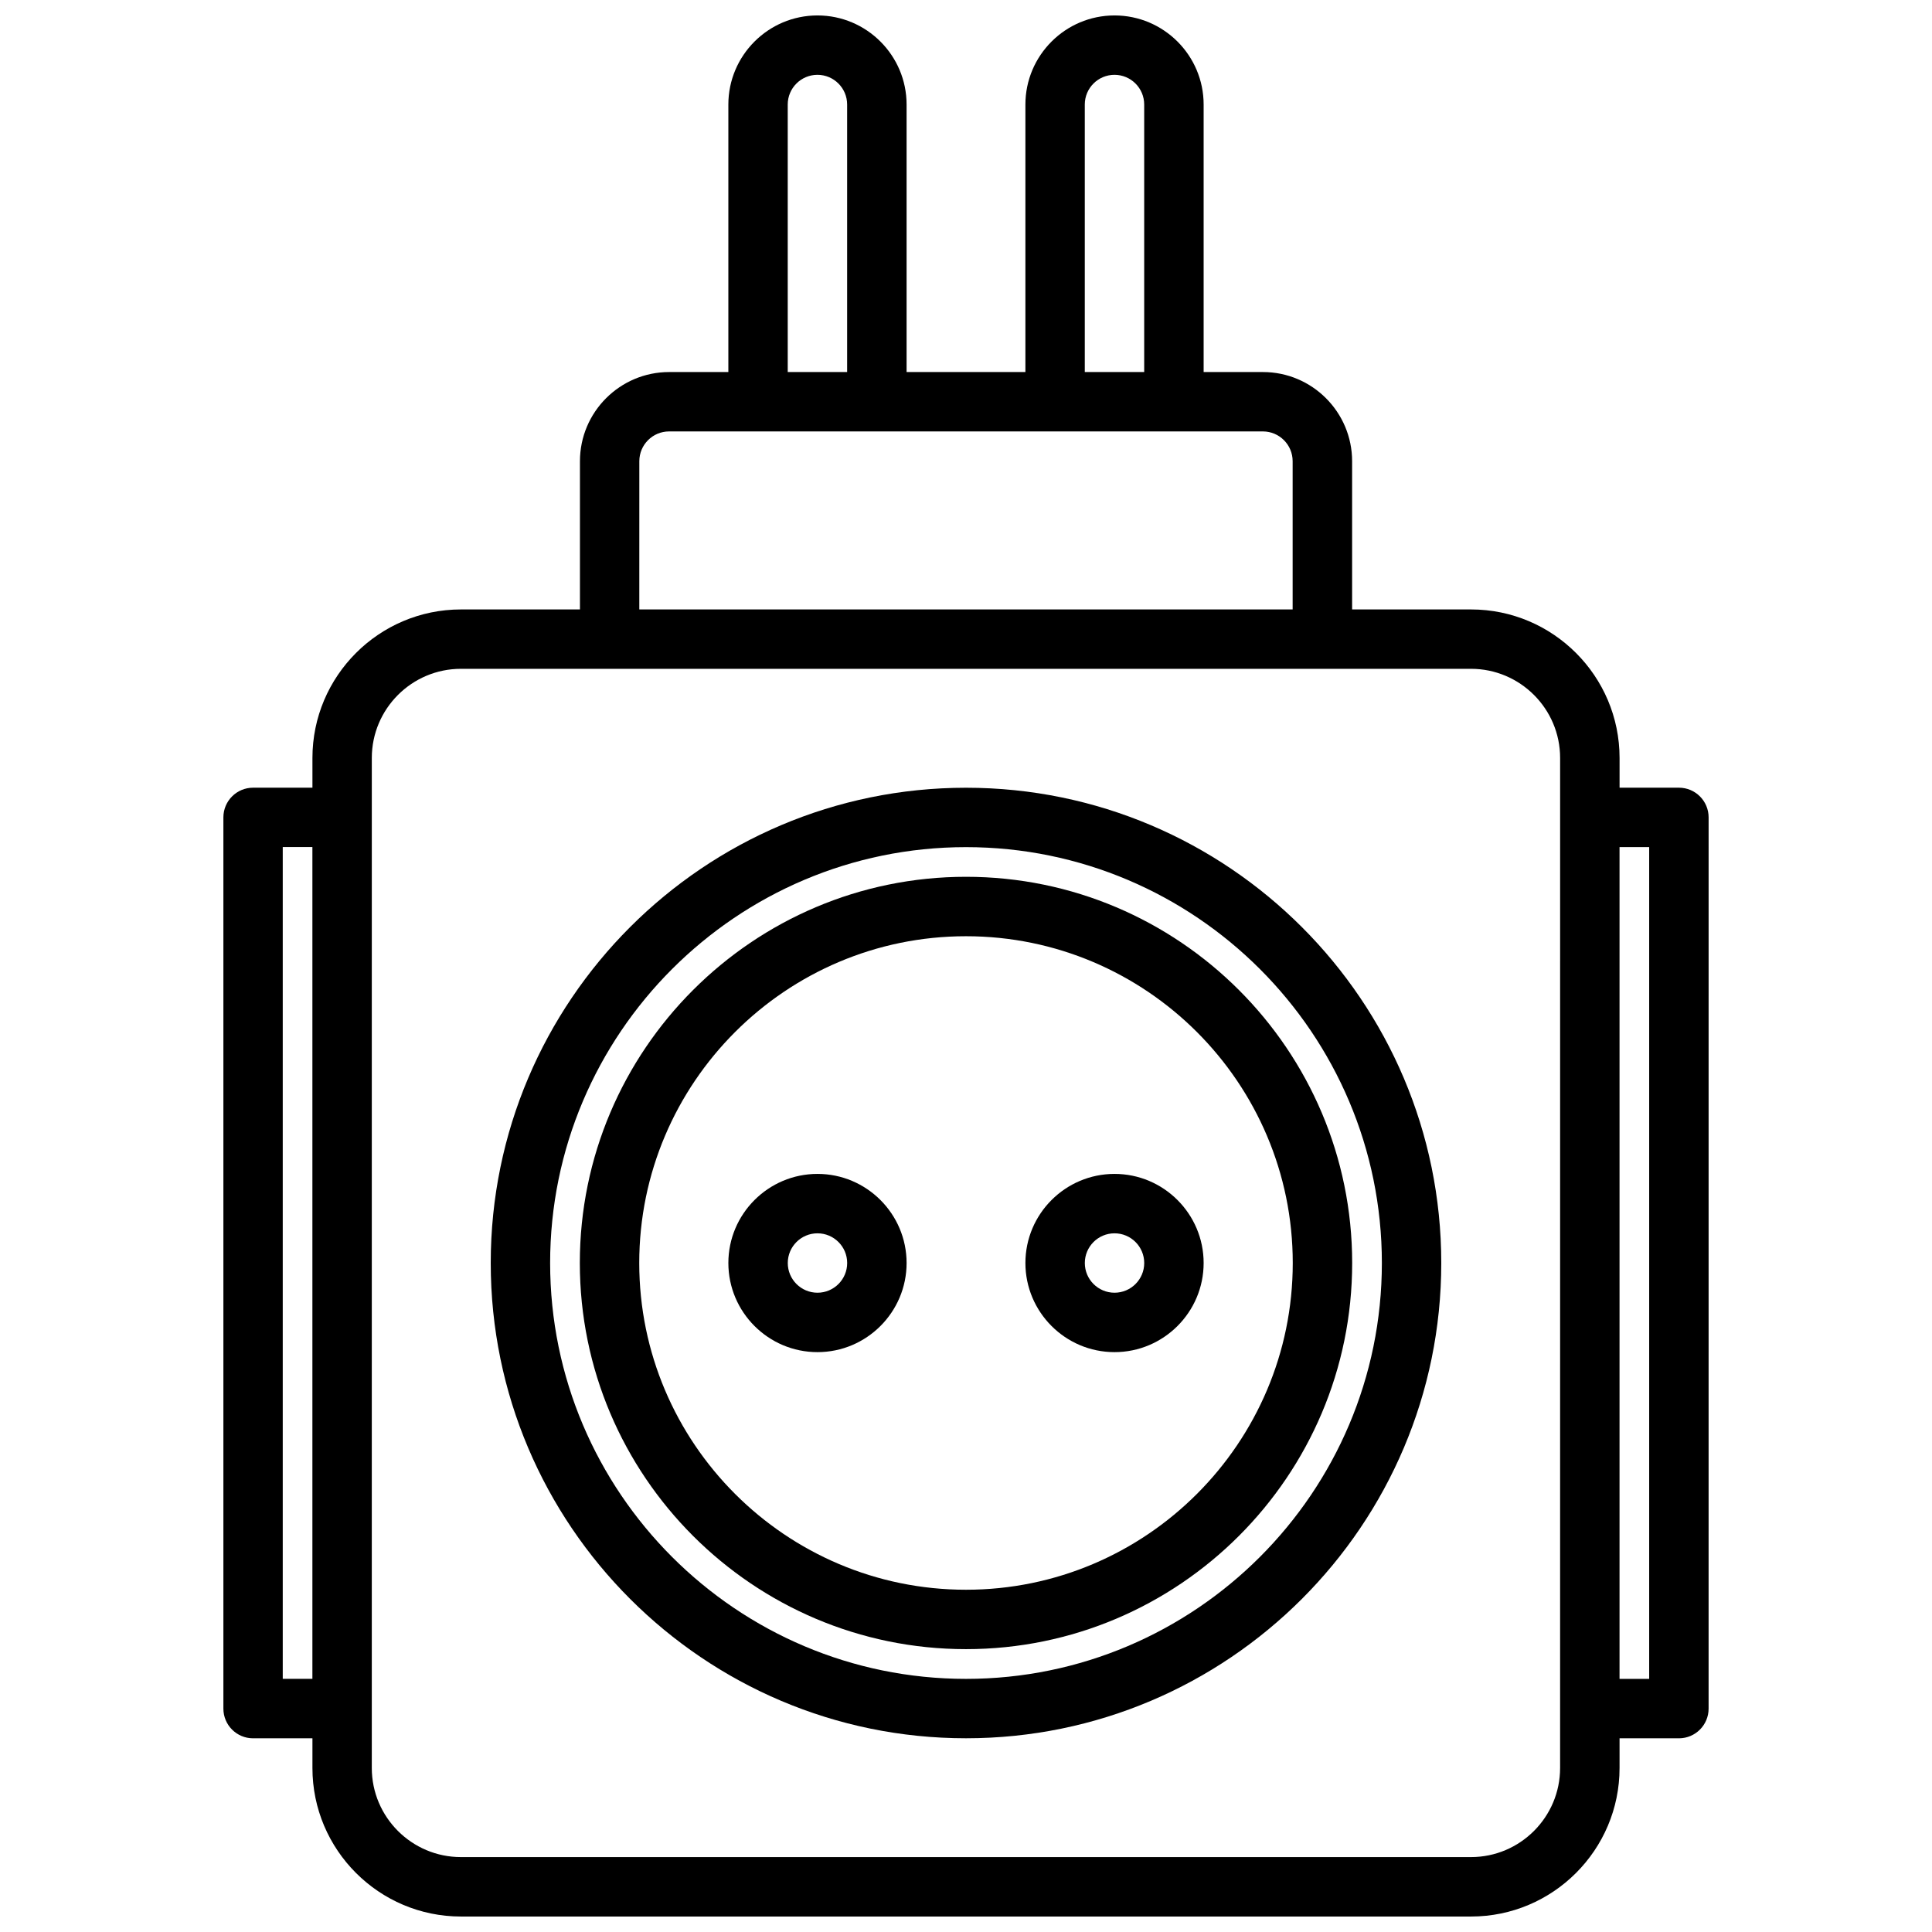
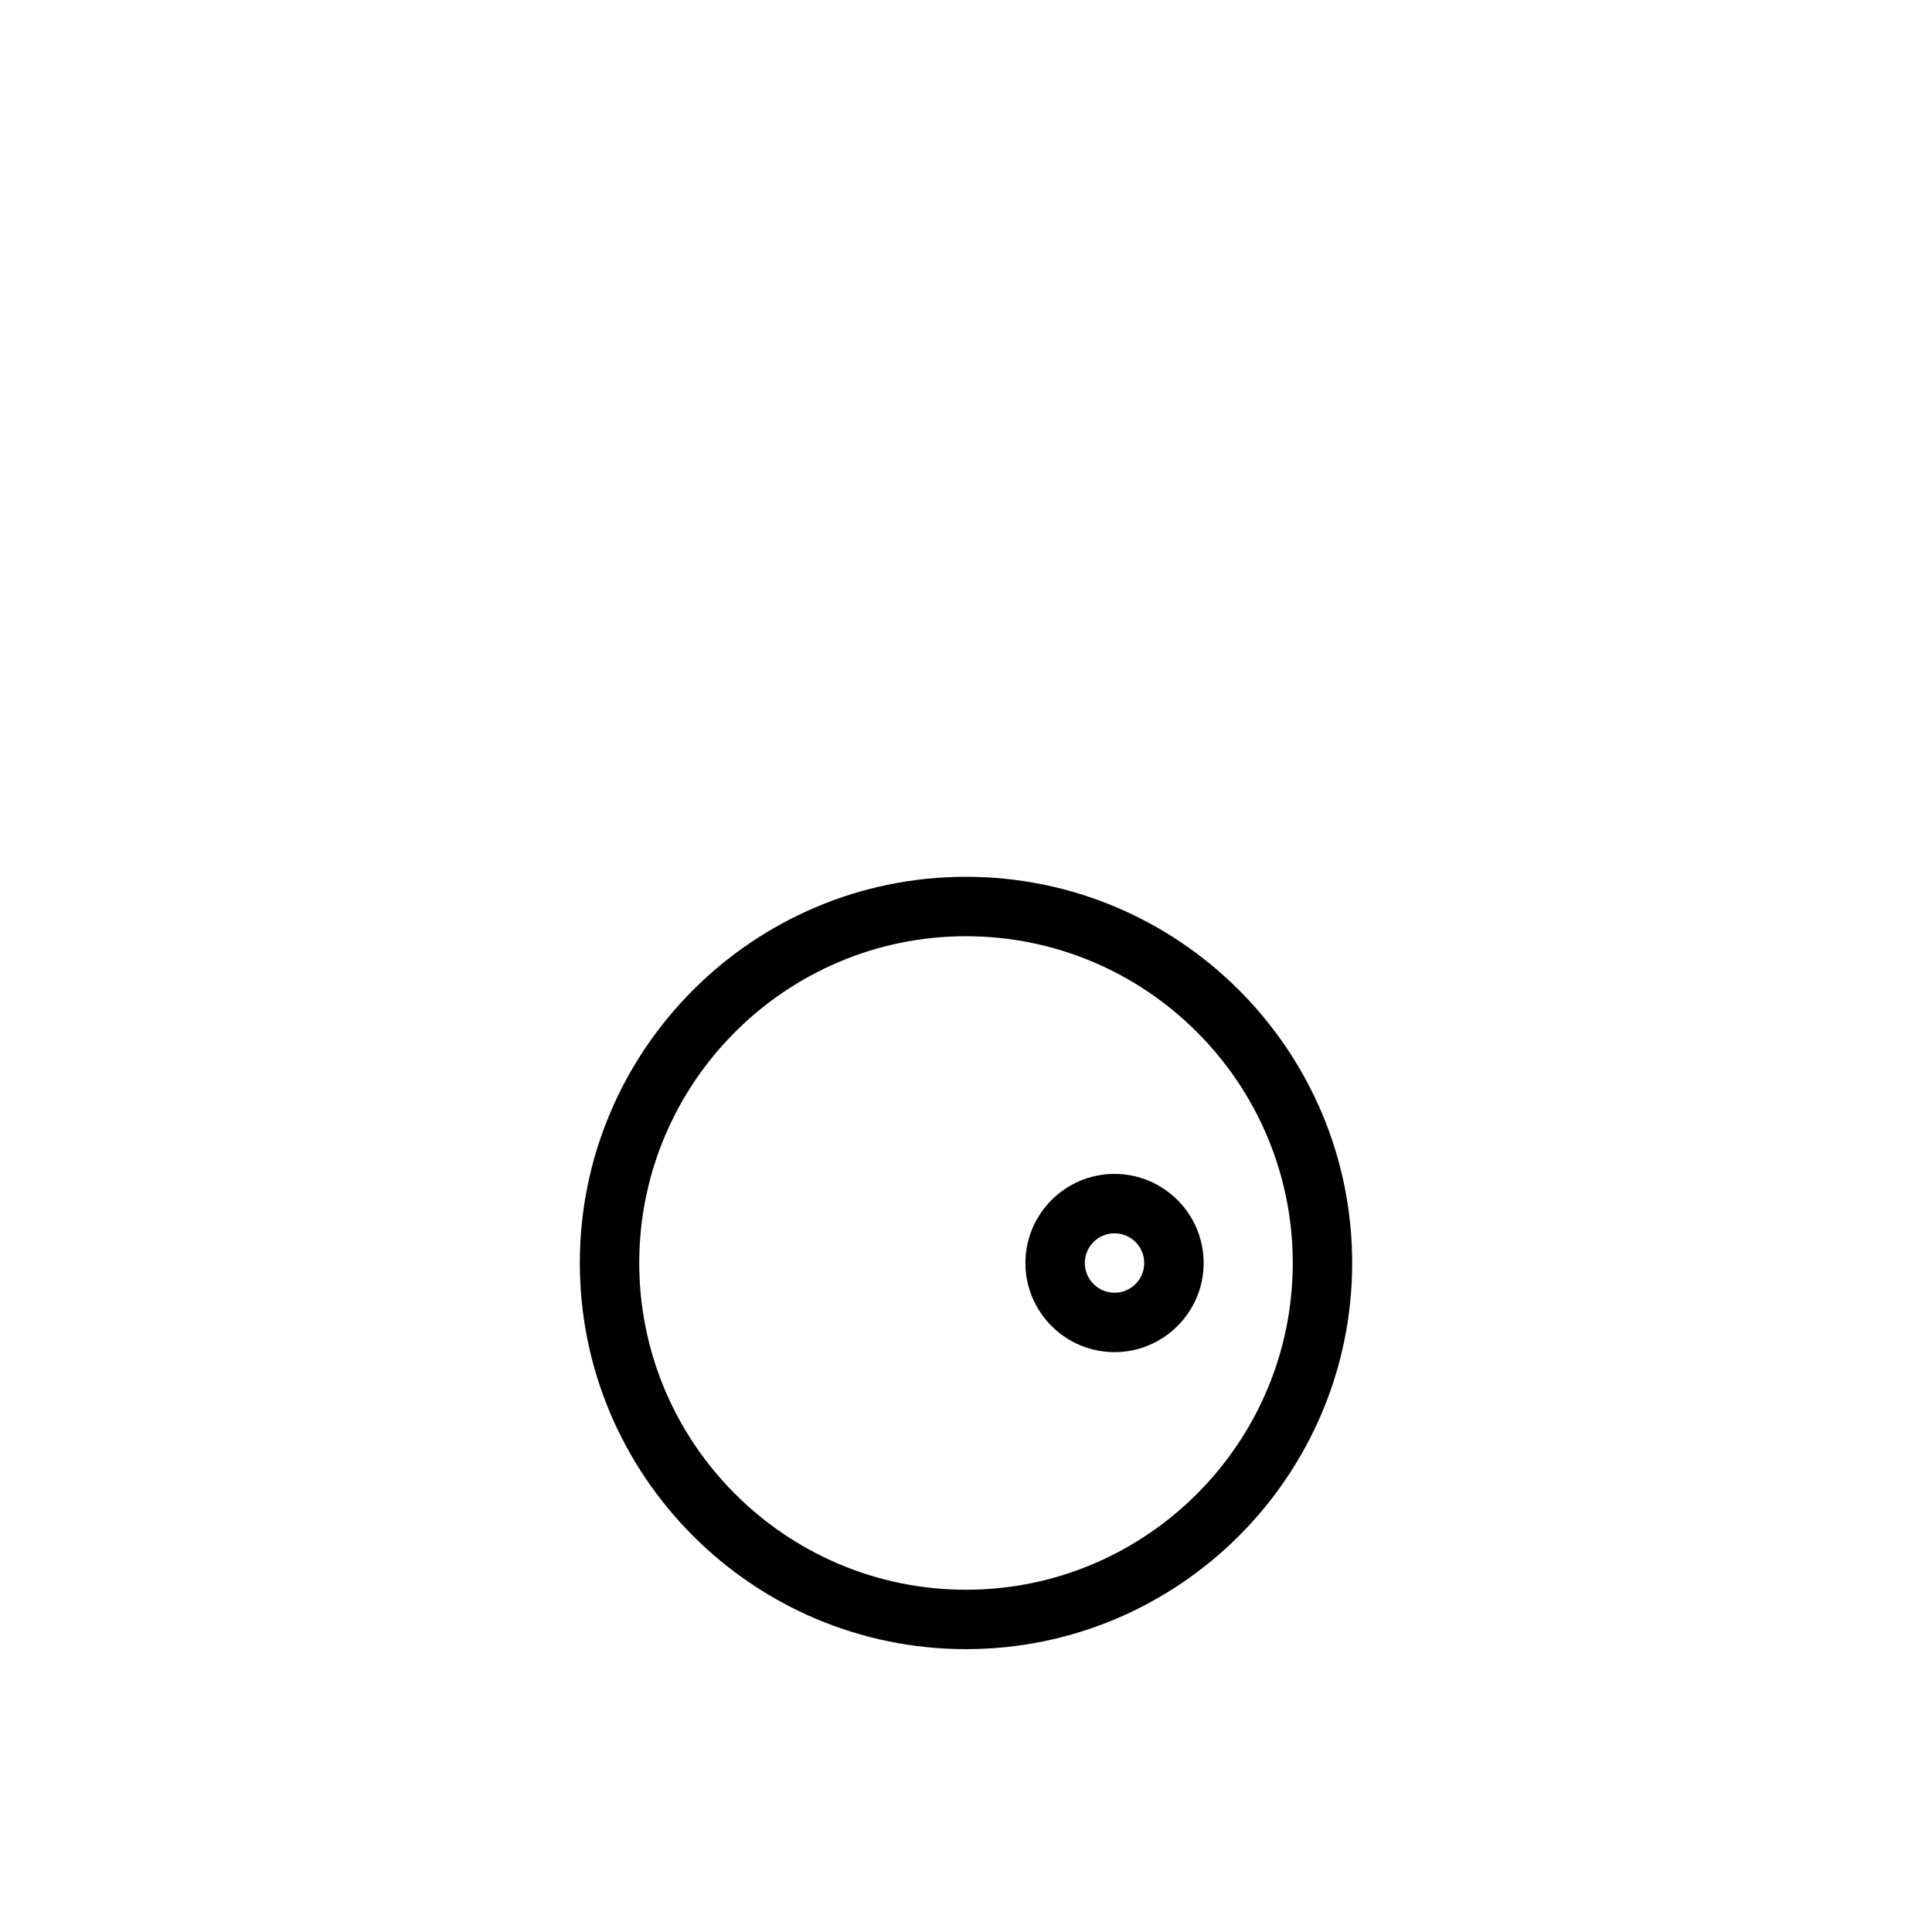
<svg xmlns="http://www.w3.org/2000/svg" width="800px" height="800px" version="1.1" viewBox="144 144 512 512">
  <defs>
    <clipPath id="a">
      <path d="m203 148.09h394v503.81h-394z" />
    </clipPath>
  </defs>
  <g clip-path="url(#a)">
-     <path d="m266.16 651.9h267.68c21.703 0 39.359-17.656 39.359-39.359v-7.871h15.727c4.352 0 7.871-3.519 7.871-7.871l0.004-236.18c0-4.352-3.519-7.871-7.871-7.871h-15.727v-7.879c0-21.703-17.656-39.359-39.359-39.359h-31.52v-39.281c0-13.027-10.605-23.633-23.633-23.633h-15.715v-70.887c0-13.02-10.598-23.617-23.617-23.617s-23.617 10.598-23.617 23.617v70.887h-31.488v-70.887c0-13.02-10.598-23.617-23.617-23.617s-23.617 10.598-23.617 23.617v70.887h-15.695c-13.027 0-23.633 10.605-23.633 23.633v39.281h-31.535c-21.703 0-39.359 17.656-39.359 39.359v7.879h-15.727c-4.352 0-7.871 3.519-7.871 7.871v236.18c0 4.352 3.519 7.871 7.871 7.871h15.727v7.871c0 21.703 17.66 39.359 39.363 39.359zm314.89-283.41v220.43h-7.856v-220.43zm-149.57-196.79c0-4.344 3.527-7.871 7.871-7.871s7.871 3.527 7.871 7.871v70.887h-15.742zm-78.723 0c0-4.344 3.527-7.871 7.871-7.871s7.871 3.527 7.871 7.871v70.887h-15.742zm-39.328 94.52c0-4.352 3.535-7.887 7.887-7.887h157.36c4.352 0 7.887 3.535 7.887 7.887v39.281h-173.14zm-70.895 78.641c0-13.02 10.598-23.617 23.617-23.617h267.68c13.02 0 23.617 10.598 23.617 23.617l-0.004 267.67c0 13.02-10.598 23.617-23.617 23.617h-267.68c-13.02 0-23.617-10.598-23.617-23.617zm-23.602 244.05v-220.43h7.856v220.43z" />
-   </g>
-   <path d="m400 604.66c69.445 0 125.95-56.504 125.95-125.95 0-69.445-56.504-125.95-125.95-125.95-69.445 0-125.95 56.504-125.95 125.95 0 69.445 56.504 125.95 125.95 125.95zm0-236.16c60.773 0 110.21 49.438 110.21 110.21 0 60.773-49.438 110.21-110.21 110.21-60.773 0-110.21-49.438-110.21-110.21-0.004-60.773 49.434-110.21 110.21-110.21z" />
+     </g>
  <path d="m400 581.04c56.426 0 102.34-45.91 102.34-102.34s-45.91-102.34-102.34-102.34-102.34 45.91-102.34 102.34 45.906 102.34 102.34 102.34zm0-188.93c47.742 0 86.594 38.848 86.594 86.594 0 47.742-38.848 86.594-86.594 86.594-47.742 0-86.594-38.848-86.594-86.594 0-47.742 38.848-86.594 86.594-86.594z" />
-   <path d="m360.64 502.33c13.02 0 23.617-10.598 23.617-23.617 0-13.02-10.598-23.617-23.617-23.617s-23.617 10.598-23.617 23.617c0.004 13.02 10.598 23.617 23.617 23.617zm0-31.488c4.344 0 7.871 3.527 7.871 7.871s-3.527 7.871-7.871 7.871-7.871-3.527-7.871-7.871 3.527-7.871 7.871-7.871z" />
  <path d="m439.36 502.33c13.02 0 23.617-10.598 23.617-23.617 0-13.02-10.598-23.617-23.617-23.617s-23.617 10.598-23.617 23.617c0 13.02 10.598 23.617 23.617 23.617zm0-31.488c4.344 0 7.871 3.527 7.871 7.871s-3.527 7.871-7.871 7.871-7.871-3.527-7.871-7.871 3.523-7.871 7.871-7.871z" />
</svg>